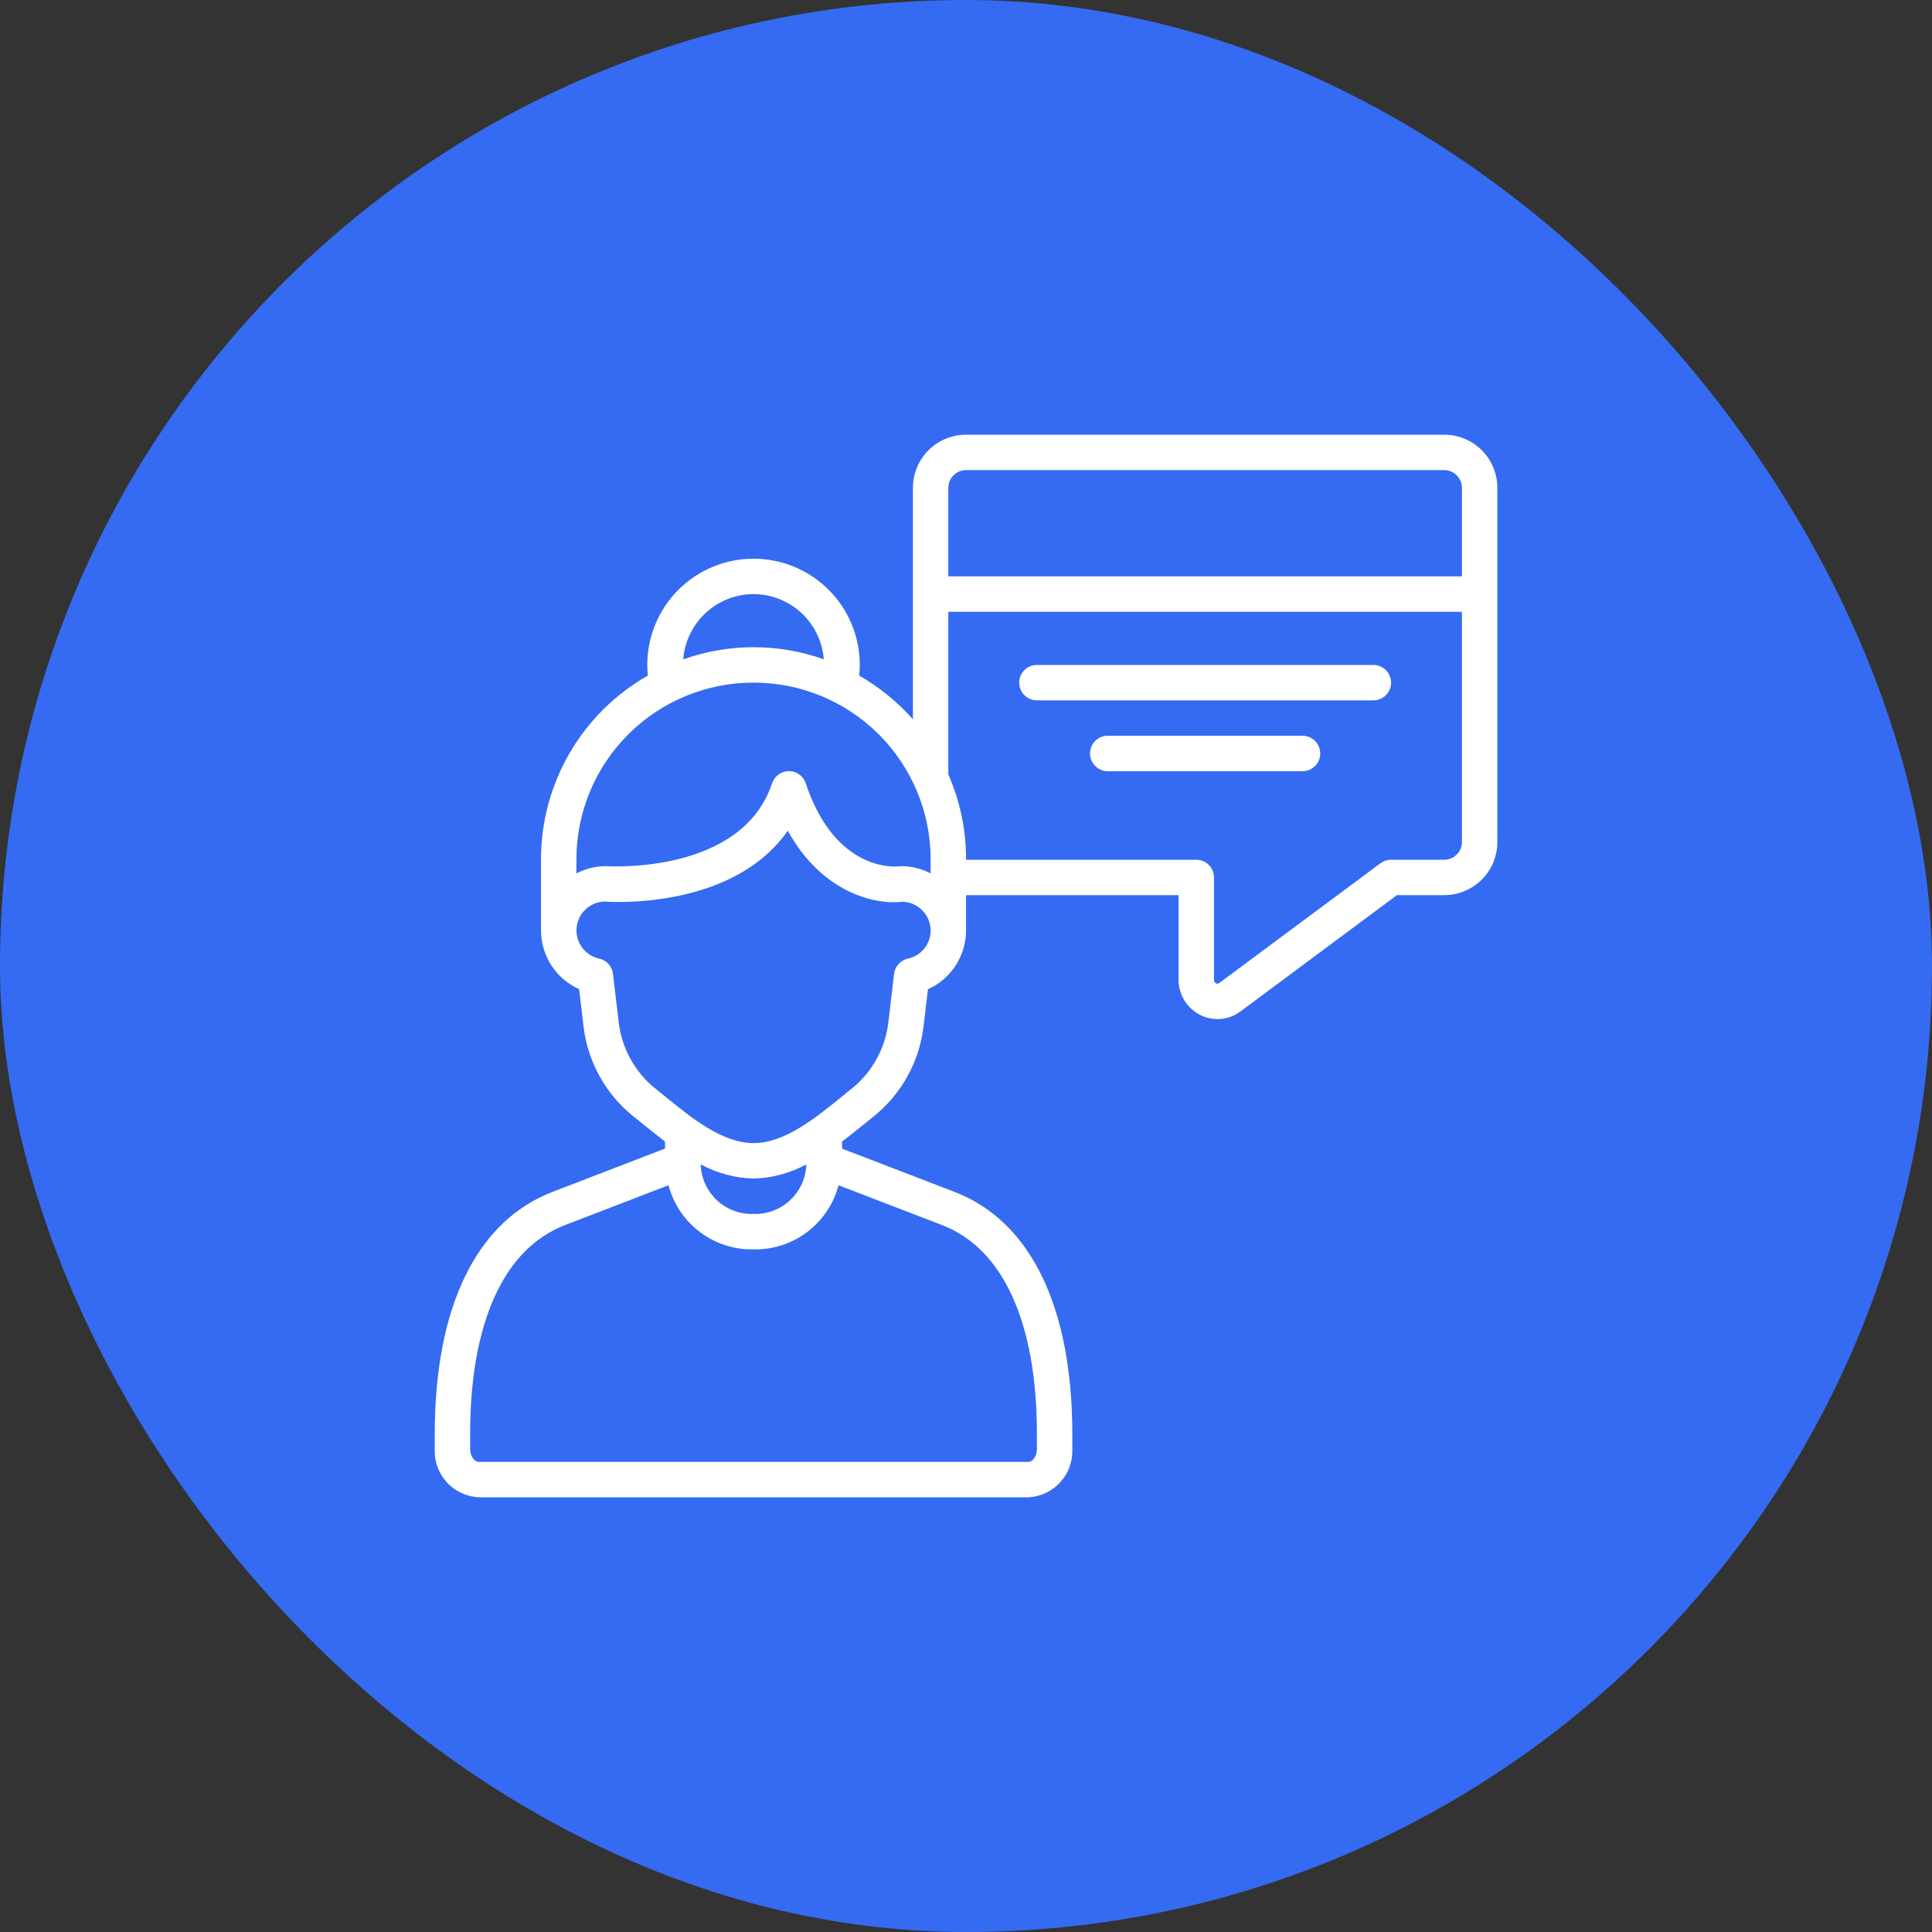
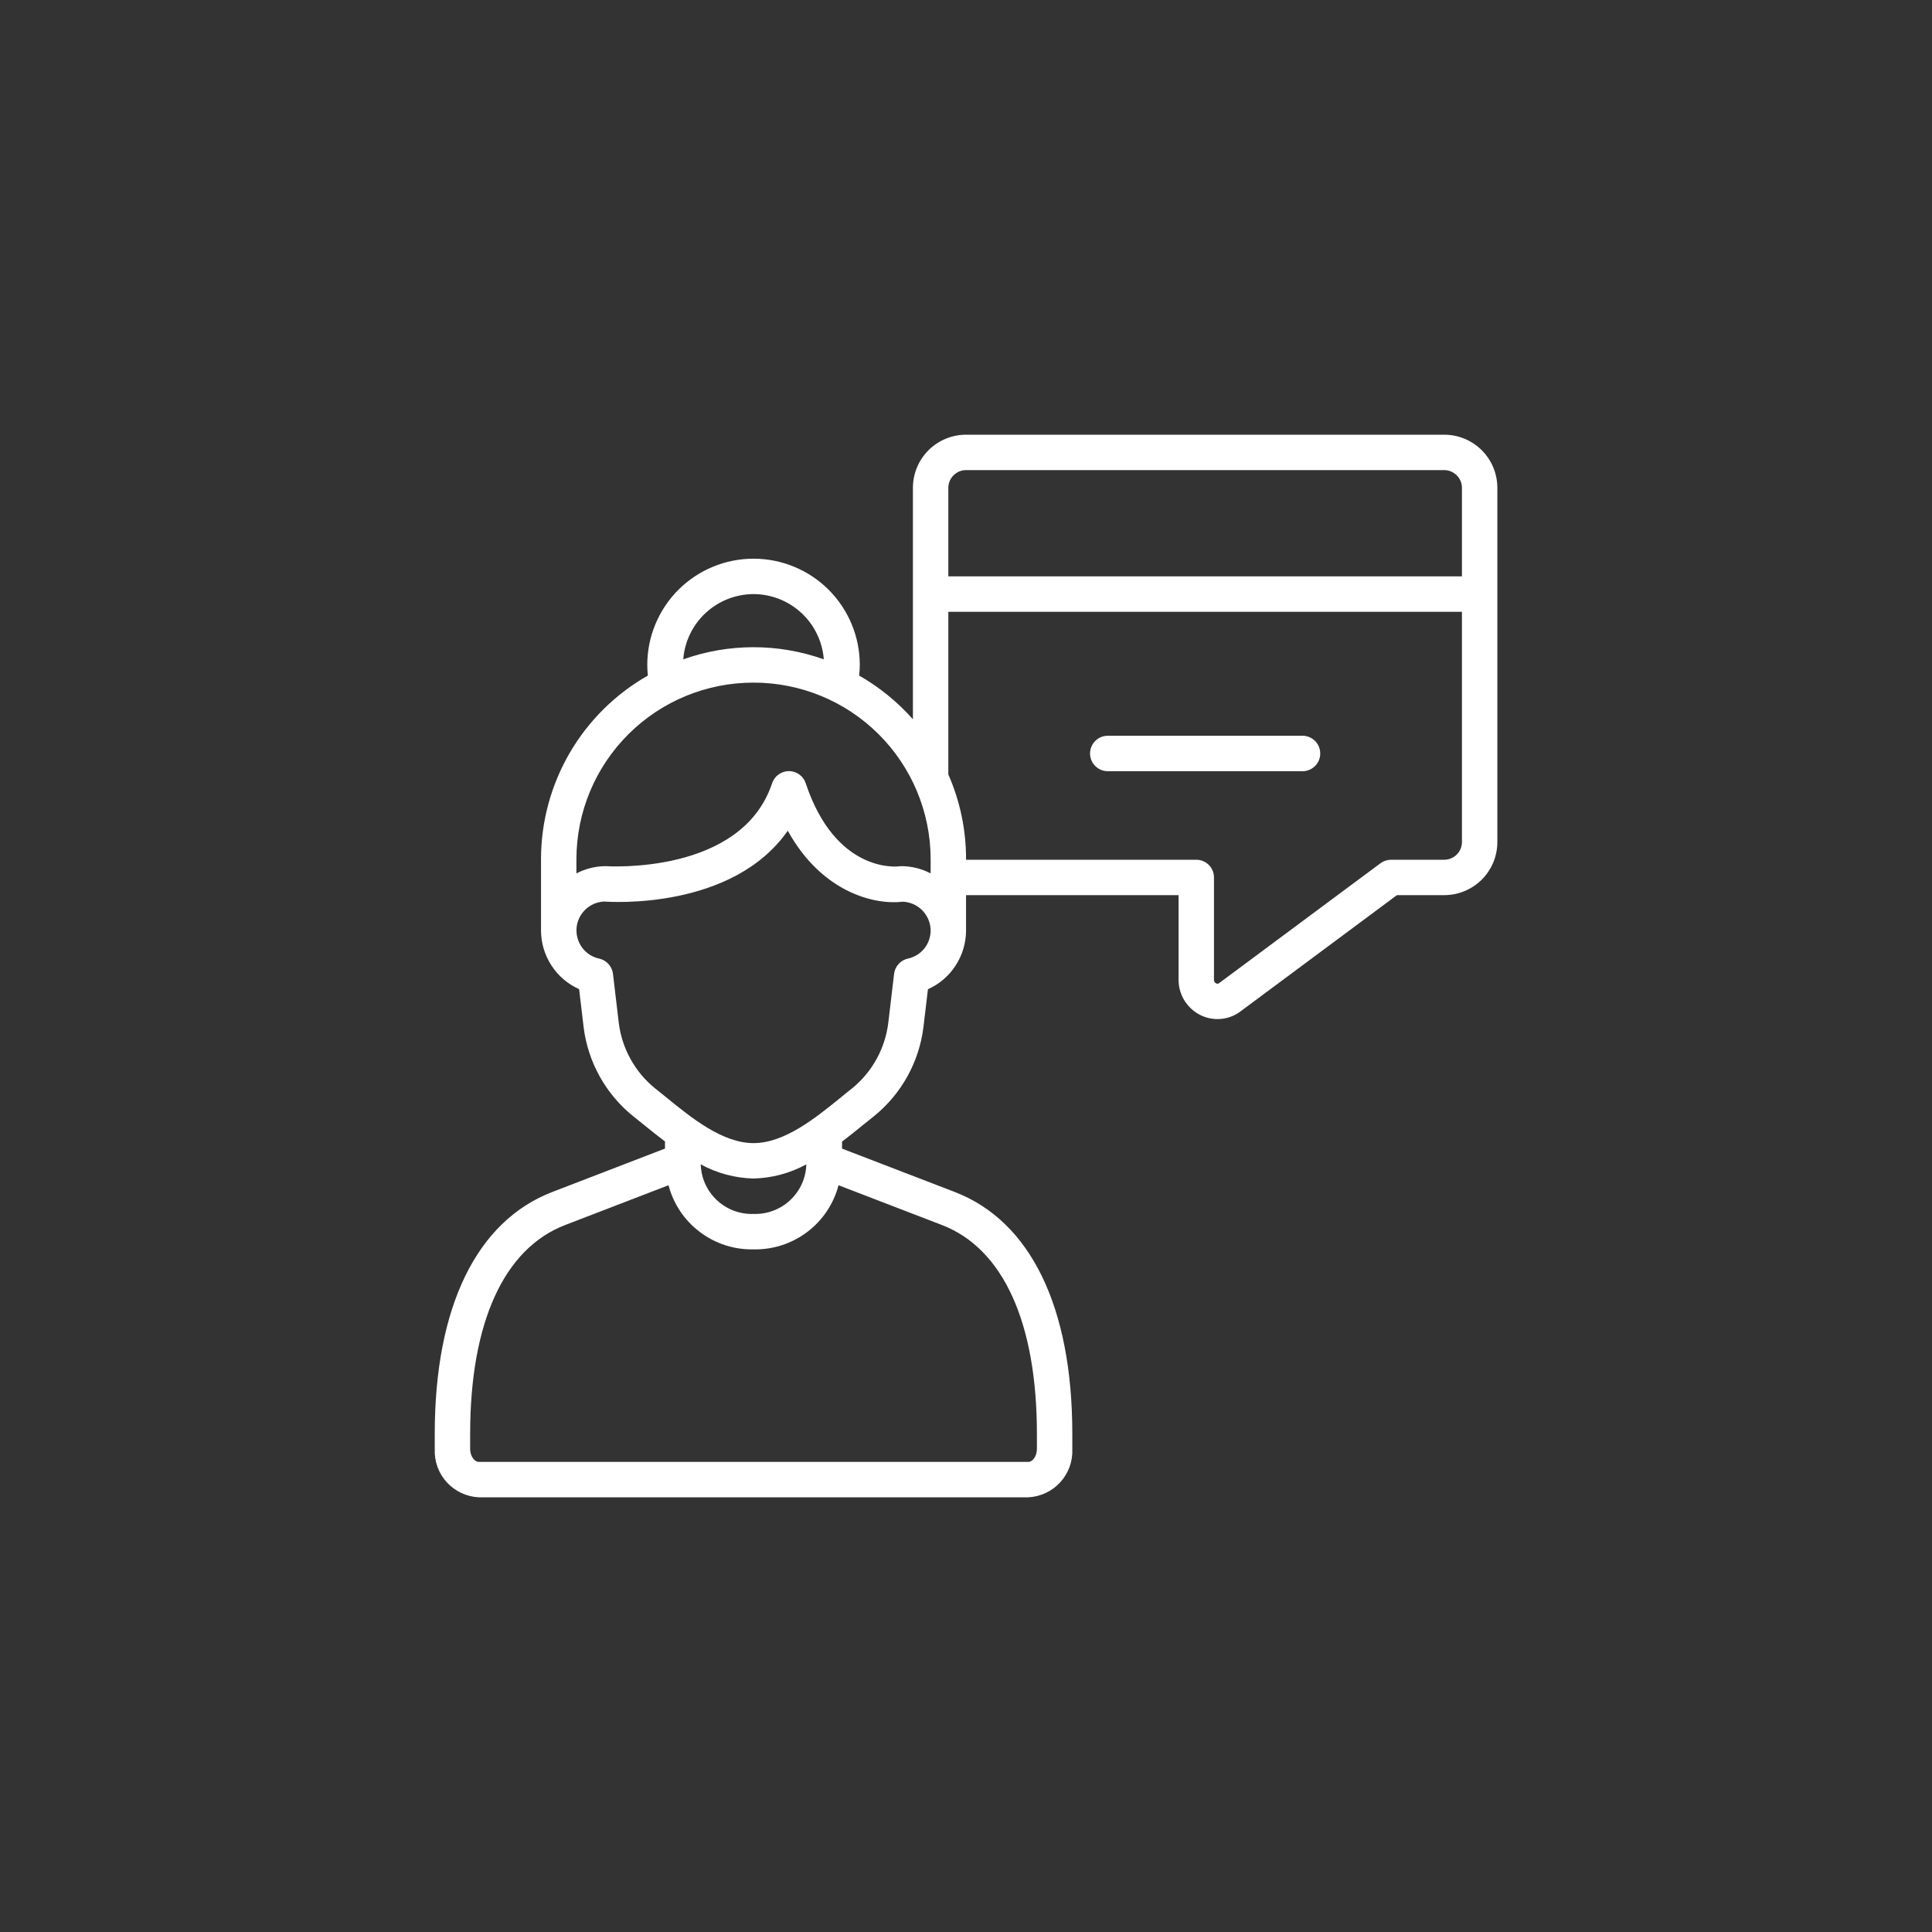
<svg xmlns="http://www.w3.org/2000/svg" width="40" height="40" viewBox="0 0 40 40" fill="none">
  <rect x="0" y="0" width="40" height="40" fill="#333333" stroke="none" />
-   <rect width="40" height="40" rx="20" fill="#356BF2" />
  <path d="M9.91 31H21.292C21.545 30.987 21.782 30.875 21.952 30.688C22.123 30.501 22.212 30.254 22.201 30.001V29.685C22.201 27.059 21.335 25.28 19.763 24.677L17.434 23.781V23.635C17.585 23.521 17.728 23.406 17.857 23.3C17.944 23.23 18.026 23.163 18.103 23.103C18.664 22.645 19.027 21.99 19.118 21.273L19.212 20.481C19.447 20.376 19.646 20.205 19.785 19.99C19.925 19.775 20 19.523 20.001 19.267V18.533H24.401V20.282C24.4 20.434 24.442 20.583 24.521 20.712C24.6 20.841 24.714 20.946 24.849 21.014C24.981 21.08 25.129 21.109 25.277 21.096C25.424 21.083 25.565 21.029 25.683 20.94L28.922 18.533H29.901C30.193 18.533 30.472 18.417 30.679 18.211C30.885 18.005 31.001 17.725 31.001 17.433V10.1C31.001 9.808 30.885 9.528 30.679 9.322C30.472 9.116 30.193 9 29.901 9H20.001C19.709 9 19.429 9.116 19.223 9.322C19.017 9.528 18.901 9.808 18.901 10.1V14.892C18.582 14.532 18.206 14.226 17.788 13.987C17.795 13.913 17.801 13.84 17.801 13.767C17.801 13.183 17.569 12.624 17.157 12.211C16.744 11.799 16.184 11.567 15.601 11.567C15.017 11.567 14.458 11.799 14.045 12.211C13.633 12.624 13.401 13.183 13.401 13.767C13.401 13.84 13.406 13.913 13.413 13.987C12.743 14.368 12.186 14.919 11.797 15.585C11.409 16.251 11.203 17.007 11.201 17.778V19.267C11.202 19.523 11.277 19.774 11.417 19.989C11.556 20.204 11.755 20.374 11.99 20.479L12.085 21.28C12.177 21.994 12.54 22.646 13.099 23.102C13.176 23.162 13.258 23.229 13.345 23.299C13.475 23.404 13.617 23.519 13.768 23.633V23.78L11.439 24.677C9.867 25.28 9.001 27.059 9.001 29.685V30.001C8.99 30.254 9.079 30.501 9.249 30.688C9.42 30.875 9.657 30.987 9.91 31ZM20.001 9.733H29.901C29.998 9.733 30.091 9.772 30.16 9.841C30.229 9.909 30.268 10.003 30.268 10.1V11.933H19.634V10.1C19.634 10.003 19.673 9.909 19.742 9.841C19.81 9.772 19.904 9.733 20.001 9.733ZM19.634 12.667H30.268V17.433C30.268 17.531 30.229 17.624 30.16 17.693C30.091 17.761 29.998 17.8 29.901 17.8H28.801C28.722 17.8 28.644 17.826 28.581 17.873L25.244 20.352C25.235 20.36 25.224 20.365 25.212 20.367C25.2 20.368 25.188 20.365 25.177 20.359C25.163 20.352 25.152 20.341 25.144 20.327C25.136 20.314 25.133 20.298 25.134 20.282V18.167C25.134 18.069 25.096 17.976 25.027 17.907C24.958 17.839 24.865 17.8 24.768 17.8H20.001V17.778C20.001 17.178 19.876 16.584 19.634 16.034V12.667ZM15.601 12.3C15.969 12.301 16.323 12.441 16.593 12.691C16.862 12.941 17.028 13.284 17.056 13.651C16.115 13.316 15.087 13.316 14.146 13.651C14.174 13.284 14.34 12.941 14.609 12.691C14.879 12.441 15.233 12.301 15.601 12.3ZM15.601 14.133C16.57 14.132 17.5 14.514 18.188 15.198C18.875 15.881 19.264 16.809 19.268 17.778V18.083C19.082 17.986 18.877 17.934 18.667 17.933C18.651 17.933 18.634 17.934 18.618 17.936C18.565 17.944 17.303 18.078 16.682 16.218C16.658 16.144 16.611 16.08 16.549 16.035C16.486 15.99 16.411 15.965 16.334 15.965C16.256 15.965 16.181 15.99 16.119 16.035C16.056 16.08 16.009 16.144 15.985 16.218C15.352 18.116 12.587 17.935 12.533 17.933C12.324 17.935 12.119 17.986 11.934 18.083V17.778C11.938 16.809 12.326 15.881 13.014 15.198C13.701 14.514 14.632 14.132 15.601 14.133ZM12.812 21.185L12.691 20.162C12.682 20.086 12.649 20.015 12.597 19.958C12.546 19.901 12.477 19.862 12.402 19.846C12.261 19.815 12.136 19.733 12.05 19.616C11.965 19.499 11.925 19.355 11.937 19.21C11.95 19.066 12.015 18.931 12.12 18.831C12.224 18.731 12.362 18.672 12.507 18.665C12.63 18.675 15.161 18.845 16.31 17.199C17.02 18.486 18.117 18.739 18.689 18.669C18.844 18.674 18.991 18.74 19.098 18.851C19.206 18.963 19.267 19.111 19.268 19.267C19.267 19.402 19.221 19.534 19.136 19.639C19.05 19.744 18.932 19.818 18.799 19.846C18.724 19.862 18.656 19.901 18.605 19.958C18.553 20.015 18.52 20.086 18.511 20.162L18.391 21.177C18.326 21.703 18.063 22.185 17.654 22.523C17.573 22.586 17.487 22.656 17.398 22.73C16.881 23.148 16.242 23.667 15.601 23.667C14.96 23.667 14.321 23.148 13.807 22.73C13.716 22.657 13.63 22.586 13.55 22.523C13.143 22.188 12.879 21.709 12.812 21.185ZM16.694 24.107C16.69 24.246 16.659 24.383 16.602 24.51C16.544 24.637 16.462 24.752 16.361 24.847C16.259 24.943 16.14 25.017 16.009 25.066C15.879 25.115 15.74 25.138 15.601 25.133C15.462 25.138 15.323 25.115 15.192 25.066C15.062 25.017 14.943 24.943 14.841 24.847C14.739 24.752 14.658 24.637 14.6 24.51C14.543 24.383 14.512 24.246 14.508 24.107C14.843 24.29 15.218 24.391 15.601 24.4C15.983 24.391 16.358 24.29 16.694 24.107ZM9.734 29.685C9.734 27.384 10.433 25.848 11.703 25.362L13.841 24.539C13.942 24.926 14.171 25.267 14.491 25.508C14.81 25.749 15.201 25.875 15.601 25.867C16.001 25.875 16.392 25.749 16.711 25.508C17.031 25.267 17.259 24.926 17.361 24.539L19.5 25.362C20.769 25.848 21.468 27.384 21.468 29.685V30.001C21.468 30.153 21.375 30.267 21.292 30.267H9.91C9.827 30.267 9.734 30.153 9.734 30.001V29.685Z" fill="white" />
  <path d="M26.968 15.233H22.934C22.837 15.233 22.744 15.272 22.675 15.341C22.607 15.41 22.568 15.503 22.568 15.6C22.568 15.697 22.607 15.791 22.675 15.859C22.744 15.928 22.837 15.967 22.934 15.967H26.968C27.065 15.967 27.158 15.928 27.227 15.859C27.296 15.791 27.334 15.697 27.334 15.6C27.334 15.503 27.296 15.41 27.227 15.341C27.158 15.272 27.065 15.233 26.968 15.233Z" fill="white" />
-   <path d="M21.468 14.5H28.434C28.532 14.5 28.625 14.461 28.694 14.393C28.762 14.324 28.801 14.23 28.801 14.133C28.801 14.036 28.762 13.943 28.694 13.874C28.625 13.805 28.532 13.767 28.434 13.767H21.468C21.37 13.767 21.277 13.805 21.209 13.874C21.14 13.943 21.101 14.036 21.101 14.133C21.101 14.23 21.14 14.324 21.209 14.393C21.277 14.461 21.37 14.5 21.468 14.5Z" fill="white" />
</svg>